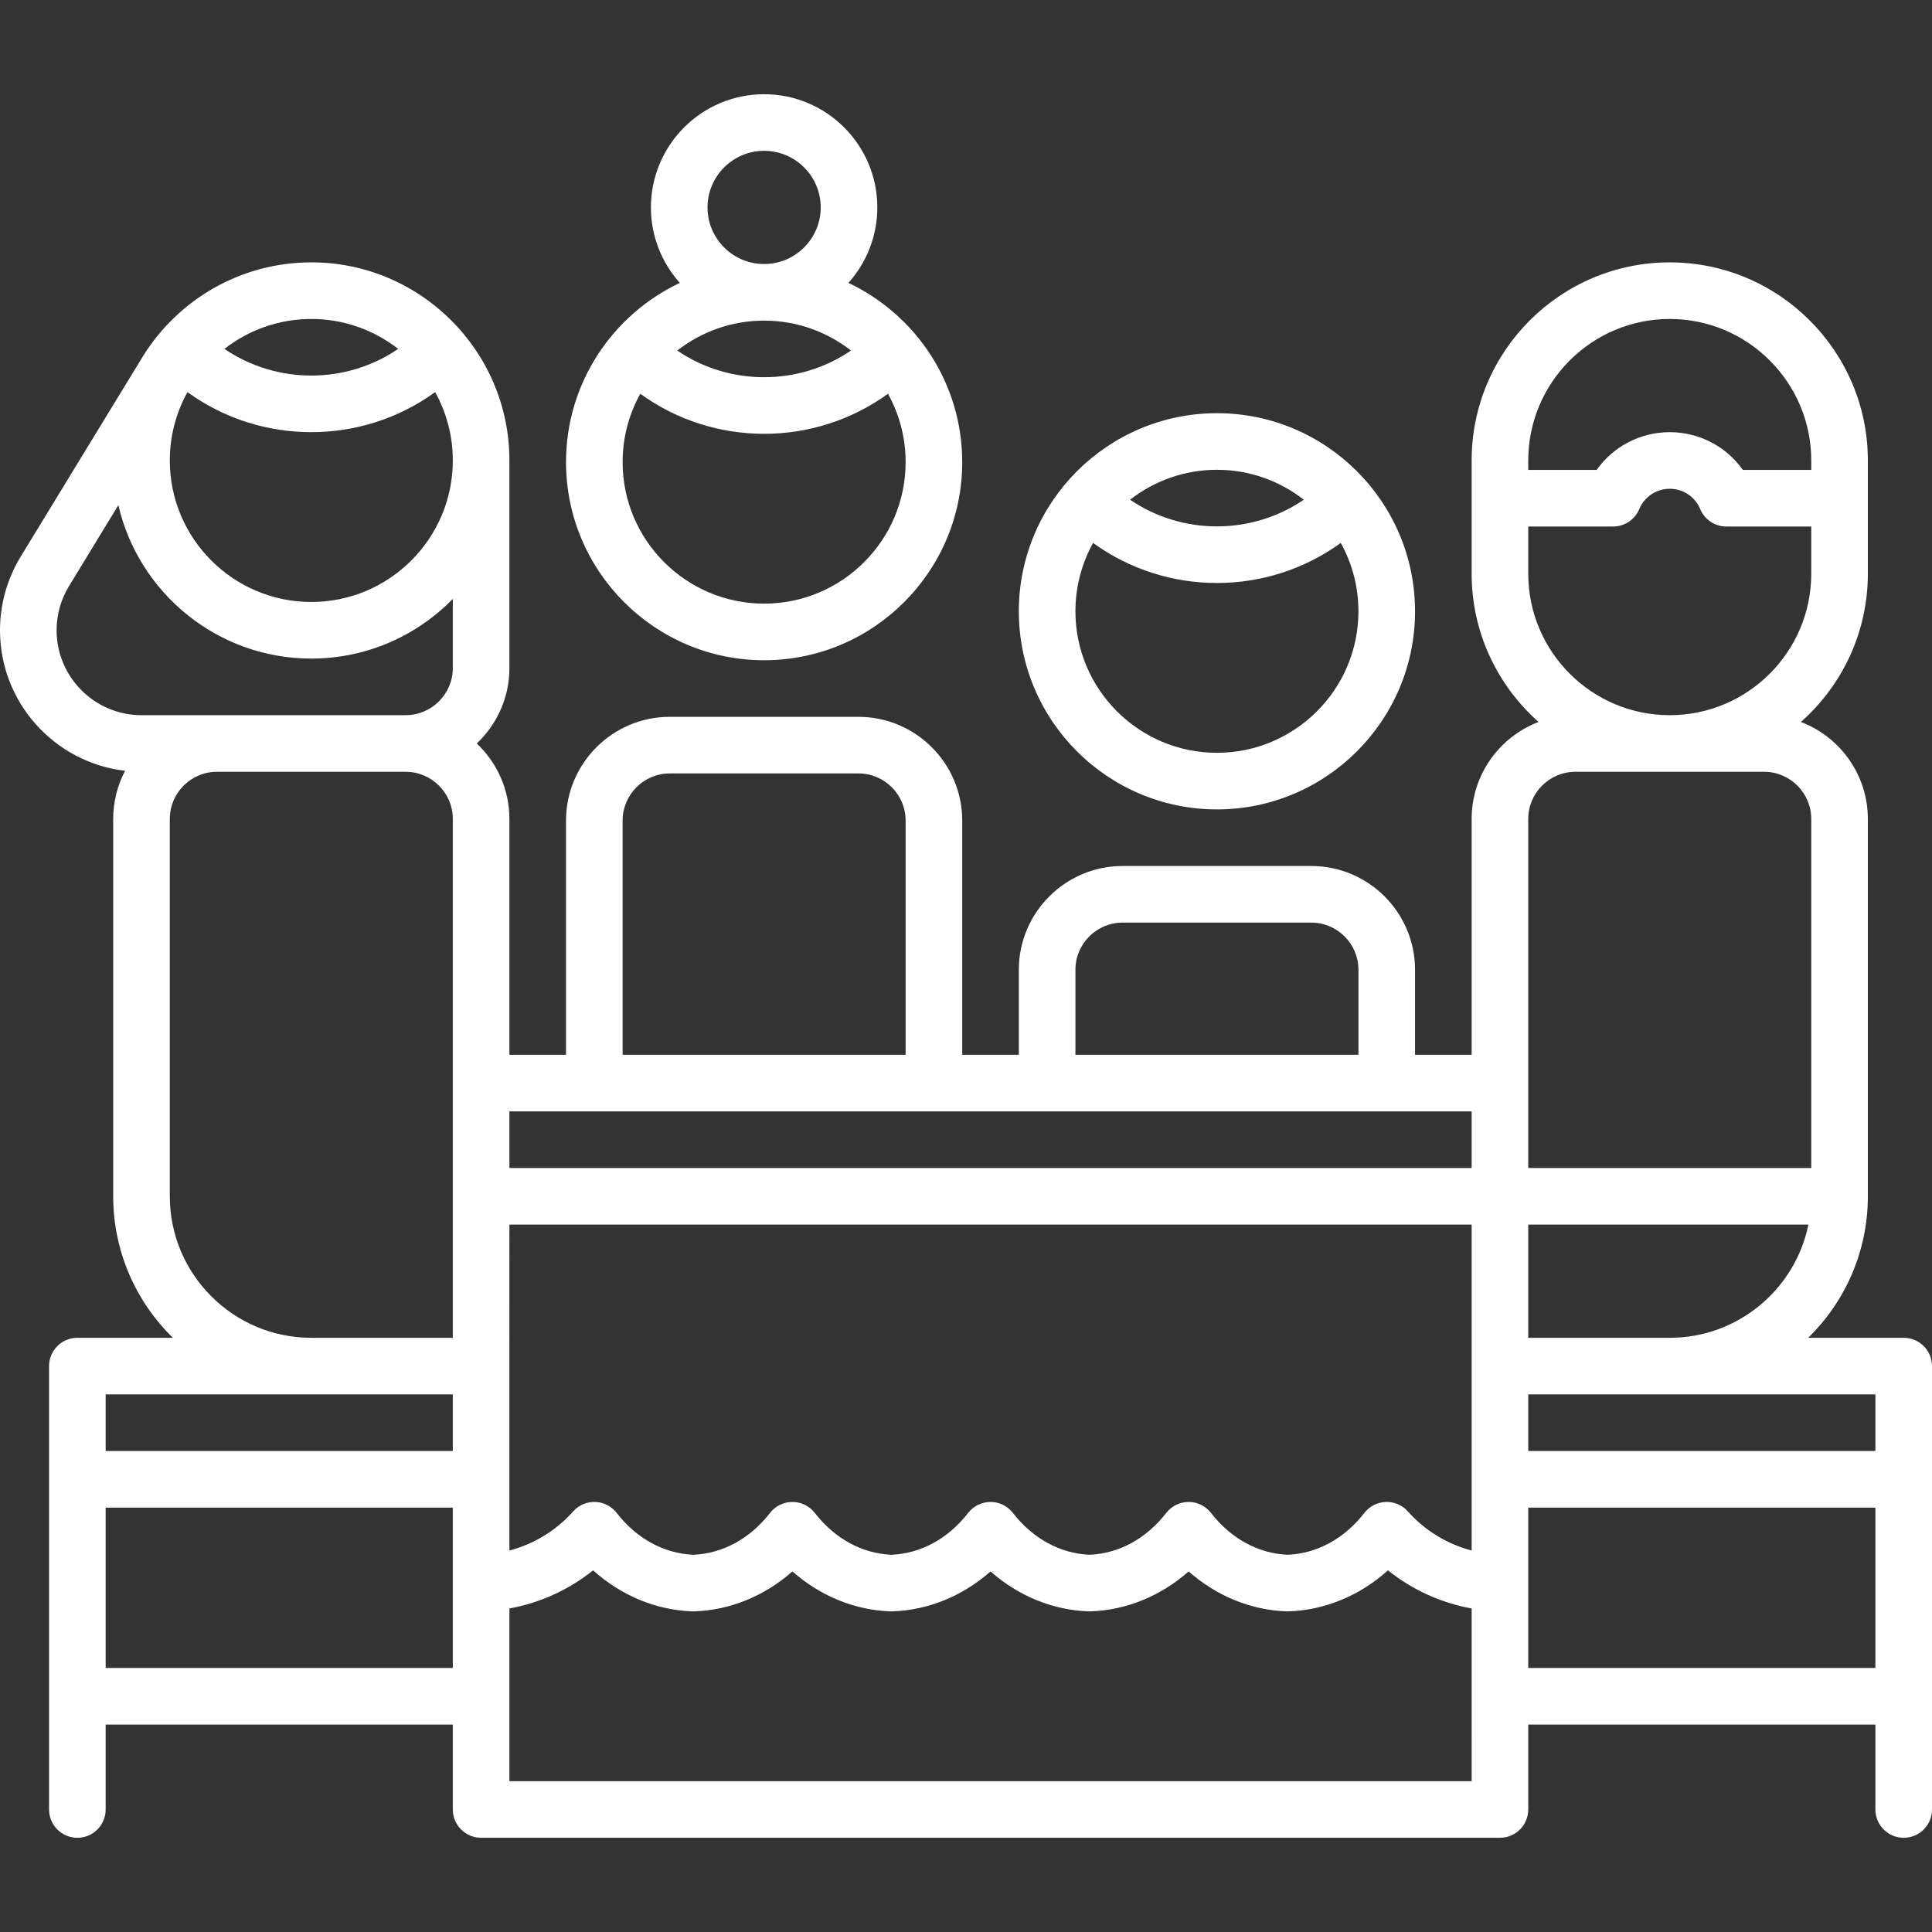
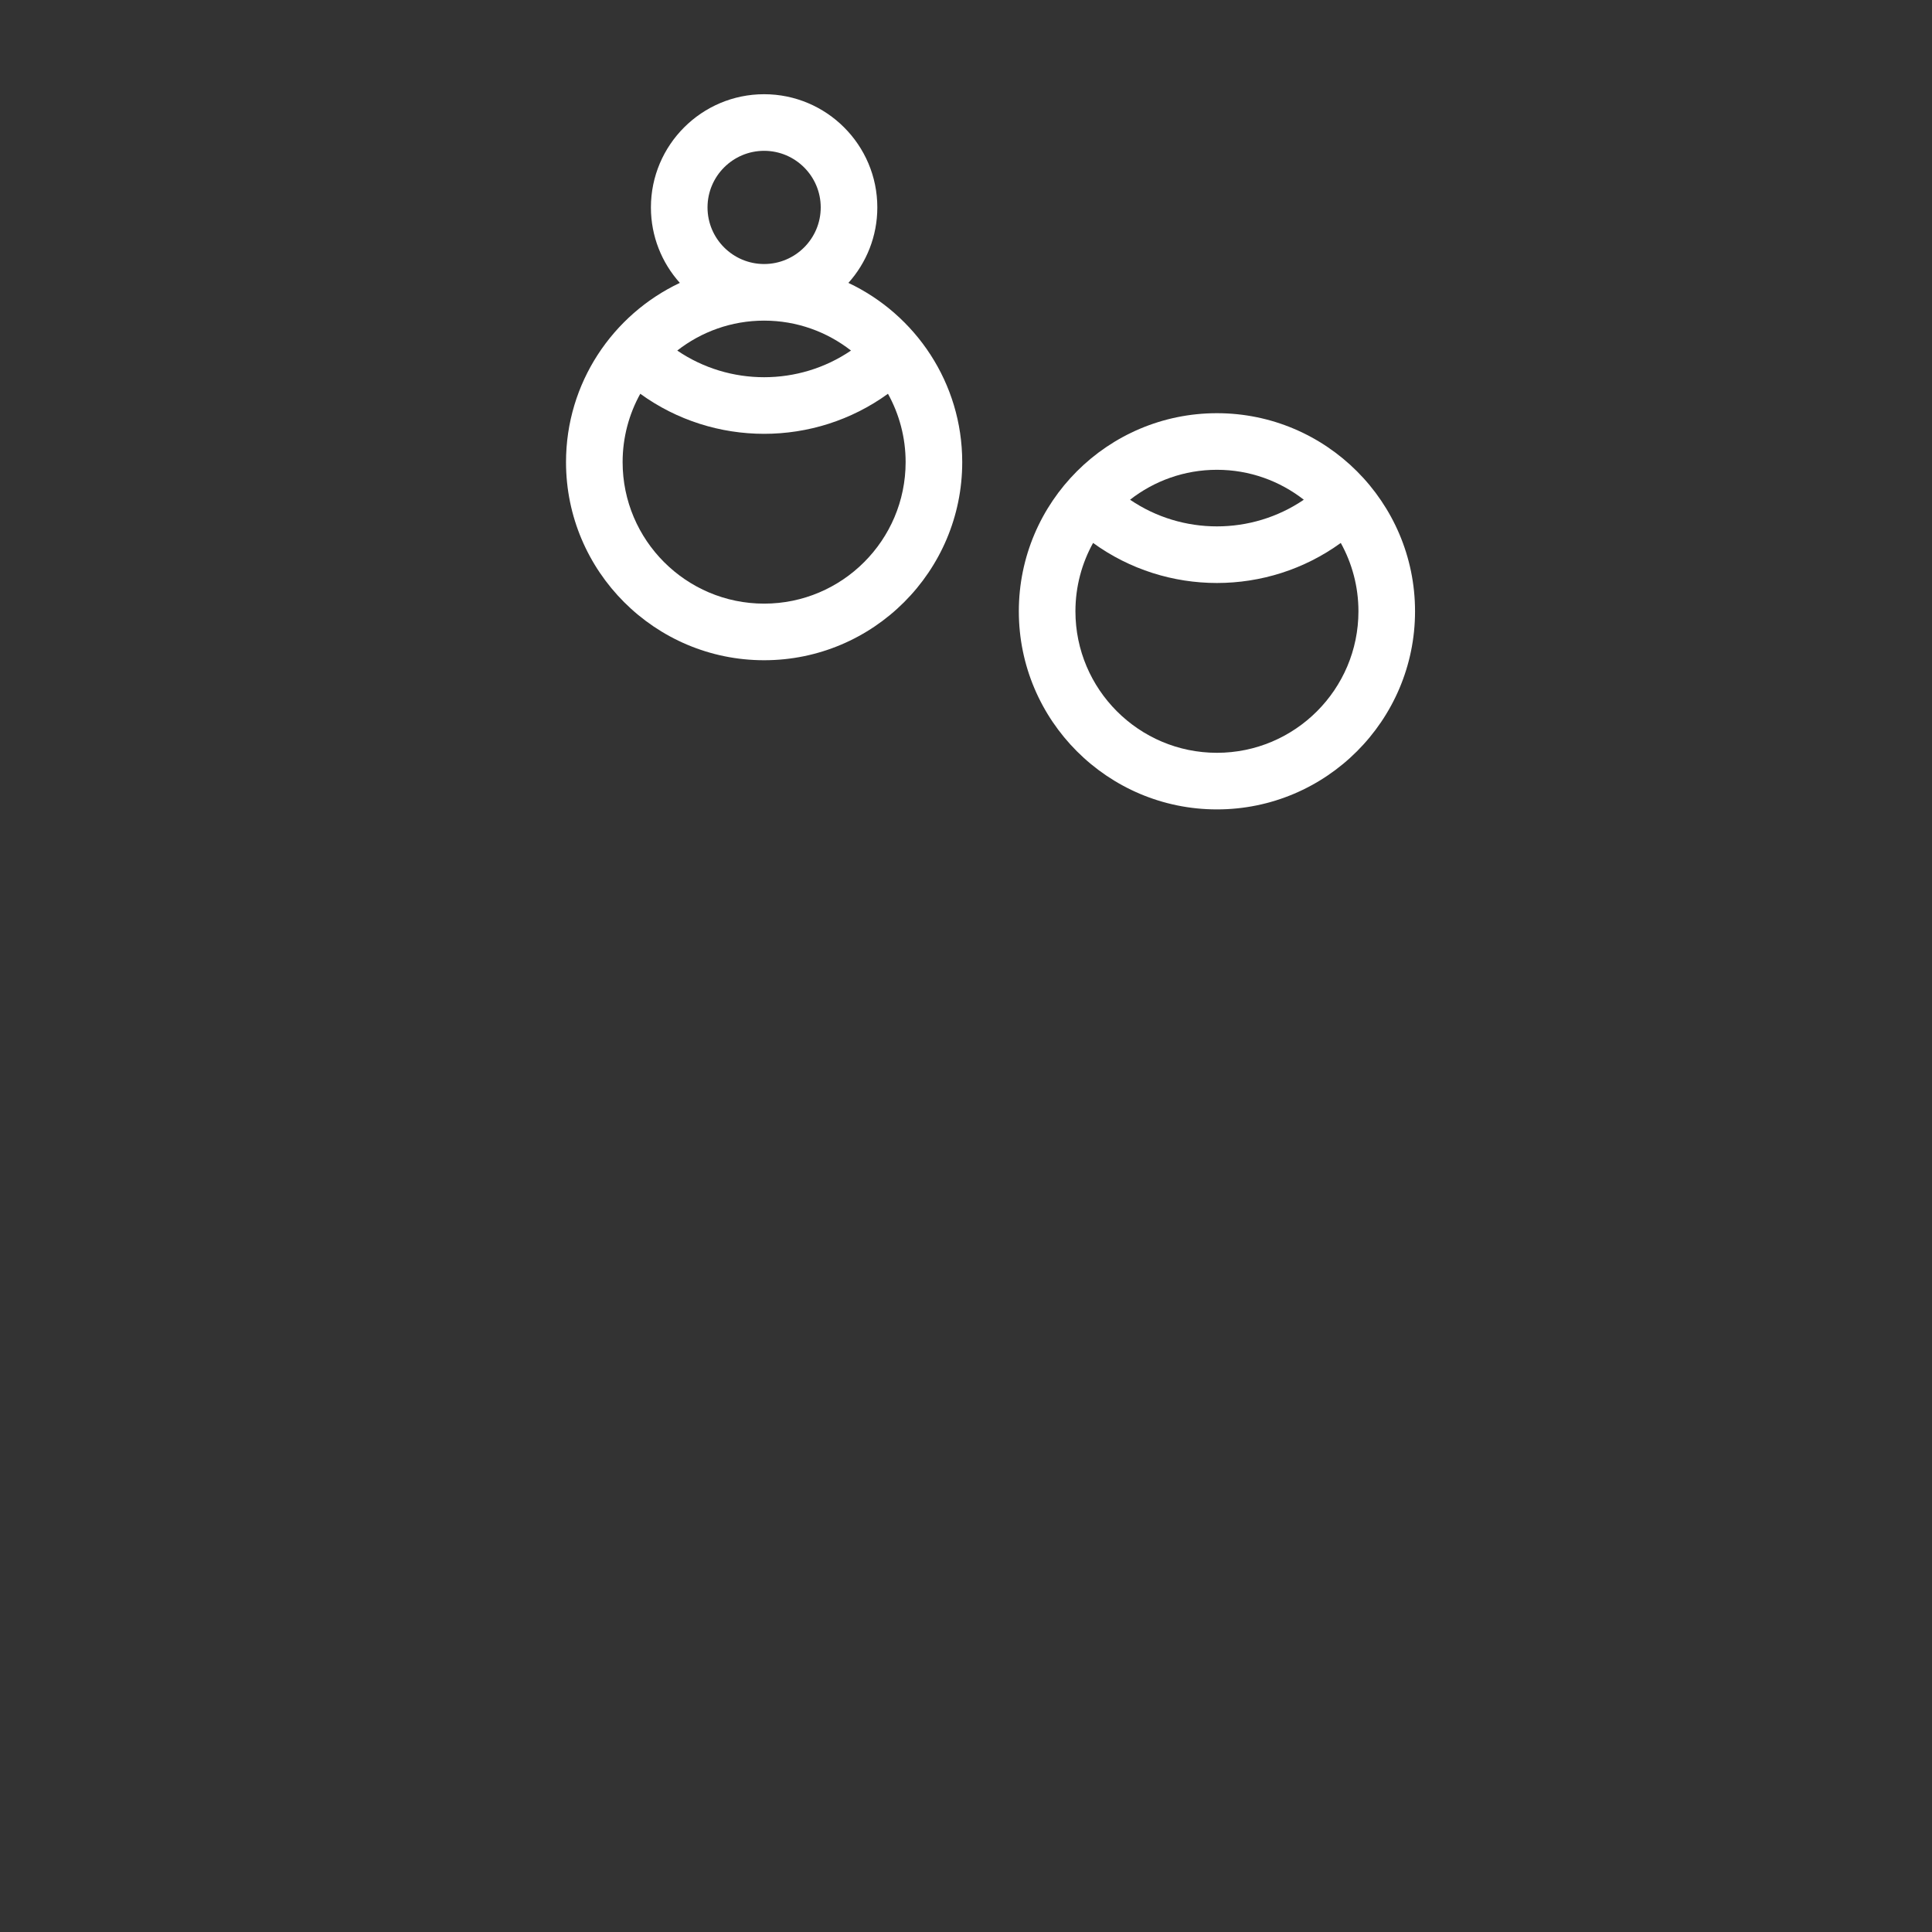
<svg xmlns="http://www.w3.org/2000/svg" id="Capa_1" fill="#fff" height="512" viewBox="0 0 512 512" width="512">
  <rect x="0" y="0" width="512" height="512" fill="#333333" stroke="none" />
  <g>
    <path d="m322.5 214.5c28.948 0 52.5-23.552 52.5-52.5s-23.552-52.5-52.5-52.5-52.5 23.552-52.5 52.5 23.552 52.5 52.5 52.5zm23.022-82.069c-13.838 9.42-32.206 9.42-46.044 0 6.36-4.963 14.348-7.931 23.022-7.931s16.662 2.969 23.022 7.931zm-55.842 11.453c9.751 7.072 21.284 10.615 32.82 10.615s23.069-3.543 32.82-10.615c2.978 5.374 4.68 11.549 4.68 18.117 0 20.678-16.822 37.5-37.5 37.5s-37.5-16.823-37.5-37.501c0-6.567 1.702-12.742 4.68-18.116z" />
    <path d="m202.5 174.969c28.948 0 52.5-23.552 52.5-52.5 0-20.964-12.356-39.09-30.165-47.499 4.762-5.312 7.665-12.323 7.665-20.001 0-16.542-13.458-30-30-30s-30 13.458-30 30c0 7.678 2.903 14.689 7.665 20.001-17.809 8.409-30.165 26.535-30.165 47.499 0 28.948 23.552 52.5 52.5 52.5zm23.023-82.068c-13.839 9.421-32.207 9.421-46.045 0 6.36-4.963 14.349-7.931 23.023-7.931s16.662 2.968 23.022 7.931zm-38.023-37.932c0-8.271 6.729-15 15-15s15 6.729 15 15-6.729 15-15 15-15-6.728-15-15zm-17.82 49.384c9.751 7.072 21.284 10.615 32.82 10.615s23.069-3.543 32.82-10.615c2.978 5.374 4.68 11.549 4.68 18.116 0 20.678-16.822 37.5-37.5 37.5s-37.5-16.822-37.5-37.5c0-6.567 1.702-12.742 4.68-18.116z" />
-     <path d="m504.5 354.531h-25.308c9.745-9.537 15.808-22.821 15.808-37.5v-100c0-11.727-7.381-21.757-17.739-25.704 10.869-9.626 17.739-23.671 17.739-39.296v-30c0-28.948-23.552-52.5-52.5-52.5s-52.5 23.552-52.5 52.5v30c0 15.626 6.87 29.67 17.739 39.296-10.358 3.947-17.739 13.977-17.739 25.704v62.5h-15v-22.531c0-15.163-12.337-27.5-27.5-27.5h-50c-15.163 0-27.5 12.337-27.5 27.5v22.53h-15v-62.062c0-15.163-12.337-27.5-27.5-27.5h-50c-15.163 0-27.5 12.337-27.5 27.5v62.062h-15v-62.5c0-7.875-3.333-14.982-8.655-20 5.323-5.018 8.655-12.125 8.655-20v-55c0-28.948-23.552-52.5-52.5-52.5-18.712 0-35.158 9.848-44.457 24.625-.141.19-32.583 53.399-32.583 53.399-3.572 5.861-5.46 12.596-5.46 19.477 0 19.206 14.516 35.077 33.151 37.24-2.008 3.816-3.151 8.156-3.151 12.76v100c0 14.679 6.063 27.963 15.808 37.5h-25.308c-4.143 0-7.5 3.357-7.5 7.5v117.5c0 4.143 3.357 7.5 7.5 7.5s7.5-3.357 7.5-7.5v-22.5h92v22.5c0 4.143 3.357 7.5 7.5 7.5h270c4.143 0 7.5-3.357 7.5-7.5v-22.5h92v22.5c0 4.143 3.357 7.5 7.5 7.5s7.5-3.357 7.5-7.5v-117.5c0-4.143-3.357-7.5-7.5-7.5zm-7.5 15v15h-92v-15zm-362-45h255v86.376c-6.473-1.709-12.393-5.288-16.891-10.355-1.479-1.667-3.599-2.589-5.855-2.518-2.229.073-4.31 1.135-5.677 2.896-5.307 6.832-12.518 10.766-20.327 11.096-7.81-.33-15.021-4.264-20.327-11.096-1.421-1.829-3.606-2.899-5.923-2.899s-4.502 1.07-5.923 2.899c-5.307 6.832-12.518 10.766-20.327 11.096-7.81-.33-15.021-4.264-20.327-11.096-1.421-1.829-3.606-2.899-5.923-2.899s-4.502 1.07-5.923 2.899c-5.307 6.832-12.518 10.766-20.327 11.096-7.81-.33-15.021-4.264-20.327-11.096-1.421-1.829-3.606-2.899-5.923-2.899s-4.502 1.07-5.923 2.899c-5.307 6.832-12.518 10.766-20.327 11.096-7.81-.33-15.021-4.264-20.327-11.096-1.367-1.761-3.448-2.822-5.677-2.896-2.253-.072-4.375.85-5.855 2.518-4.498 5.067-10.417 8.646-16.891 10.355zm270 30v-30h74.245c-3.484 17.096-18.635 30-36.745 30zm37.5-270c20.678 0 37.5 16.822 37.5 37.5v2.5h-18.129c-4.39-6.2-11.546-10-19.371-10-7.826 0-14.982 3.8-19.372 10h-18.128v-2.5c0-20.678 16.822-37.5 37.5-37.5zm-37.5 67.5v-12.5h22.499c3.026 0 5.757-1.819 6.922-4.613 1.365-3.272 4.536-5.387 8.079-5.387 3.542 0 6.713 2.114 8.078 5.387 1.165 2.794 3.896 4.613 6.922 4.613h22.5v12.5c0 20.678-16.822 37.5-37.5 37.5s-37.5-16.823-37.5-37.5zm0 65c0-6.893 5.607-12.5 12.5-12.5h50c6.893 0 12.5 5.607 12.5 12.5v92.5h-75zm-120 39.969c0-6.893 5.607-12.5 12.5-12.5h50c6.893 0 12.5 5.607 12.5 12.5v22.53h-75zm-120-39.531c0-6.893 5.607-12.5 12.5-12.5h50c6.893 0 12.5 5.607 12.5 12.5v62.062h-75zm225 77.062v15h-255v-15zm-340.32-190.617c9.751 7.072 21.284 10.615 32.82 10.615s23.069-3.543 32.82-10.615c2.978 5.374 4.68 11.549 4.68 18.117 0 20.678-16.822 37.5-37.5 37.5s-37.5-16.823-37.5-37.5c0-6.568 1.702-12.743 4.68-18.117zm55.842-11.452c-13.838 9.42-32.206 9.42-46.044 0 6.36-4.963 14.348-7.931 23.022-7.931s16.662 2.968 23.022 7.931zm-90.522 74.569c0-4.126 1.13-8.162 3.269-11.67l13.095-21.488c5.386 23.262 26.261 40.658 51.136 40.658 14.679 0 27.963-6.063 37.5-15.808v18.308c0 6.893-5.607 12.5-12.5 12.5h-70c-12.406 0-22.5-10.094-22.5-22.5zm30 150v-100c0-6.893 5.607-12.5 12.5-12.5h50c6.893 0 12.5 5.607 12.5 12.5v137.5h-37.5c-20.678 0-37.5-16.823-37.5-37.5zm75 52.5v15h-92v-15zm-92 72.5v-42.5h92v42.5zm362 30h-255v-45.771c8.108-1.465 15.758-4.946 22.175-10.102 7.421 6.675 16.684 10.555 26.331 10.869.162.006.326.006.488 0 9.508-.311 18.64-4.082 26.006-10.58 7.366 6.498 16.498 10.27 26.006 10.58.162.006.326.006.488 0 9.508-.311 18.64-4.082 26.006-10.58 7.366 6.498 16.498 10.27 26.006 10.58.162.006.326.006.488 0 9.508-.311 18.64-4.082 26.006-10.58 7.366 6.498 16.498 10.27 26.006 10.58.162.006.326.006.488 0 9.647-.314 18.91-4.194 26.331-10.869 6.417 5.156 14.067 8.637 22.175 10.102zm15-30v-42.5h92v42.5z" />
  </g>
</svg>